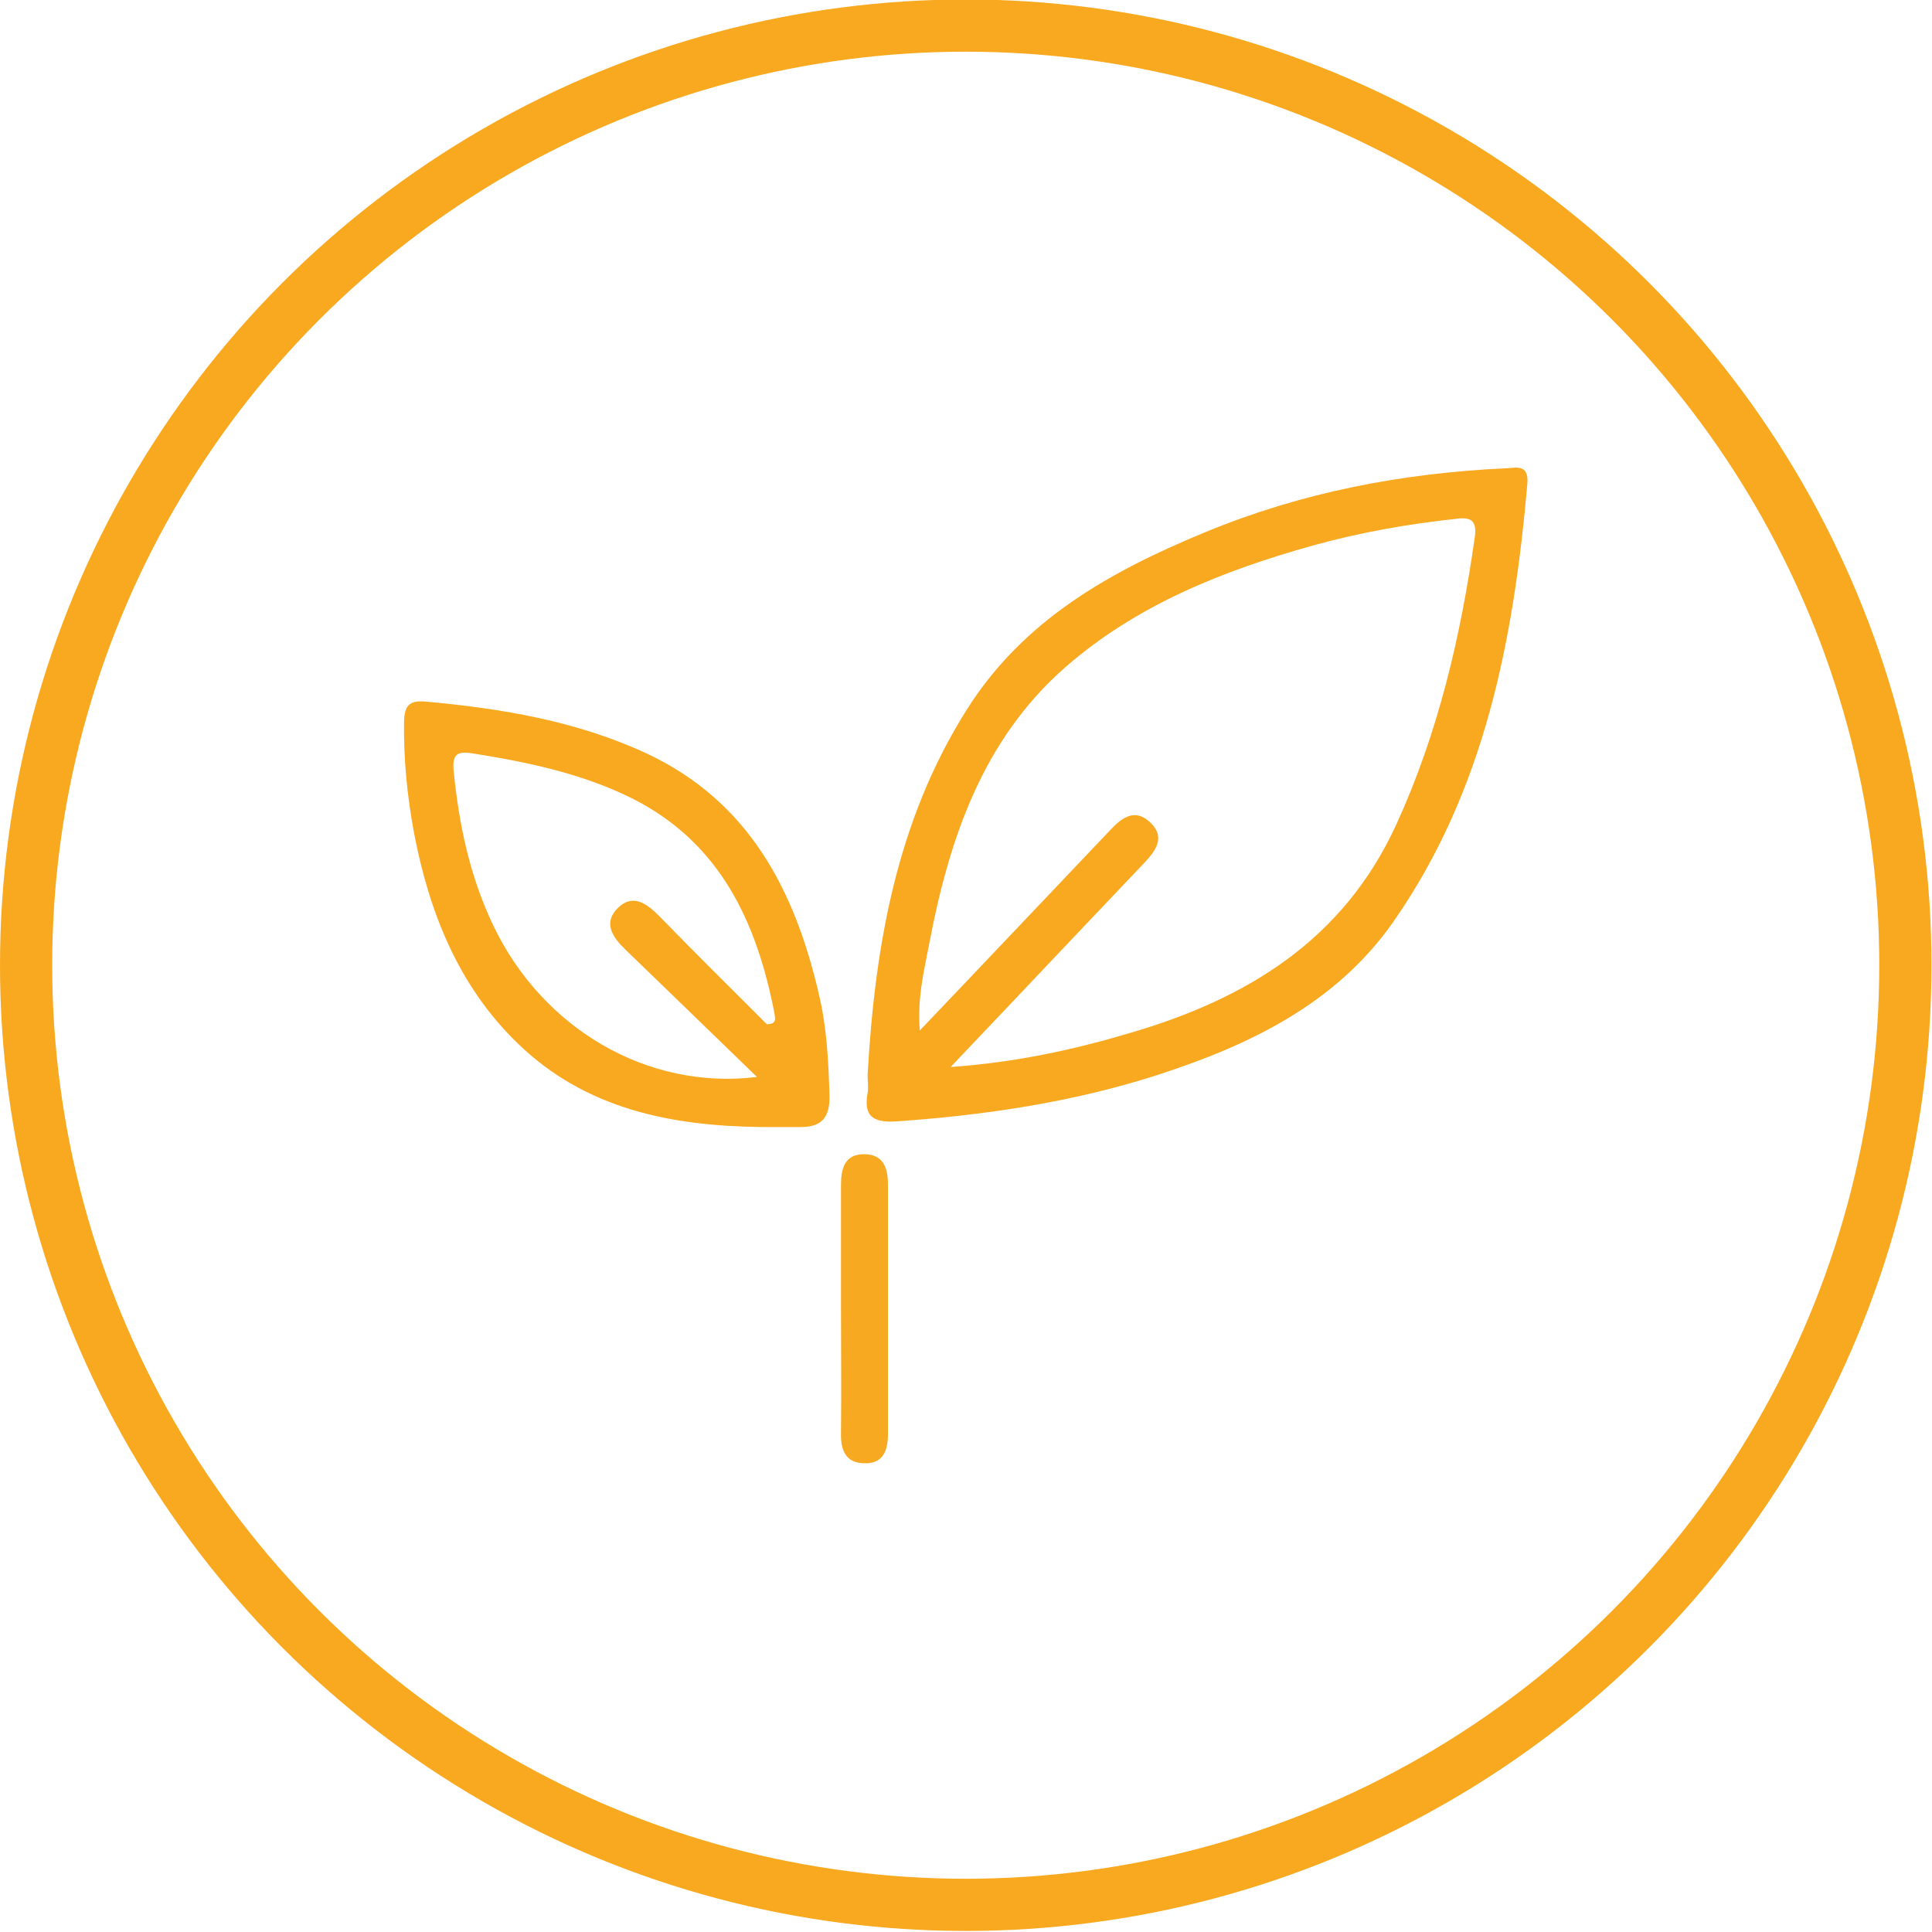
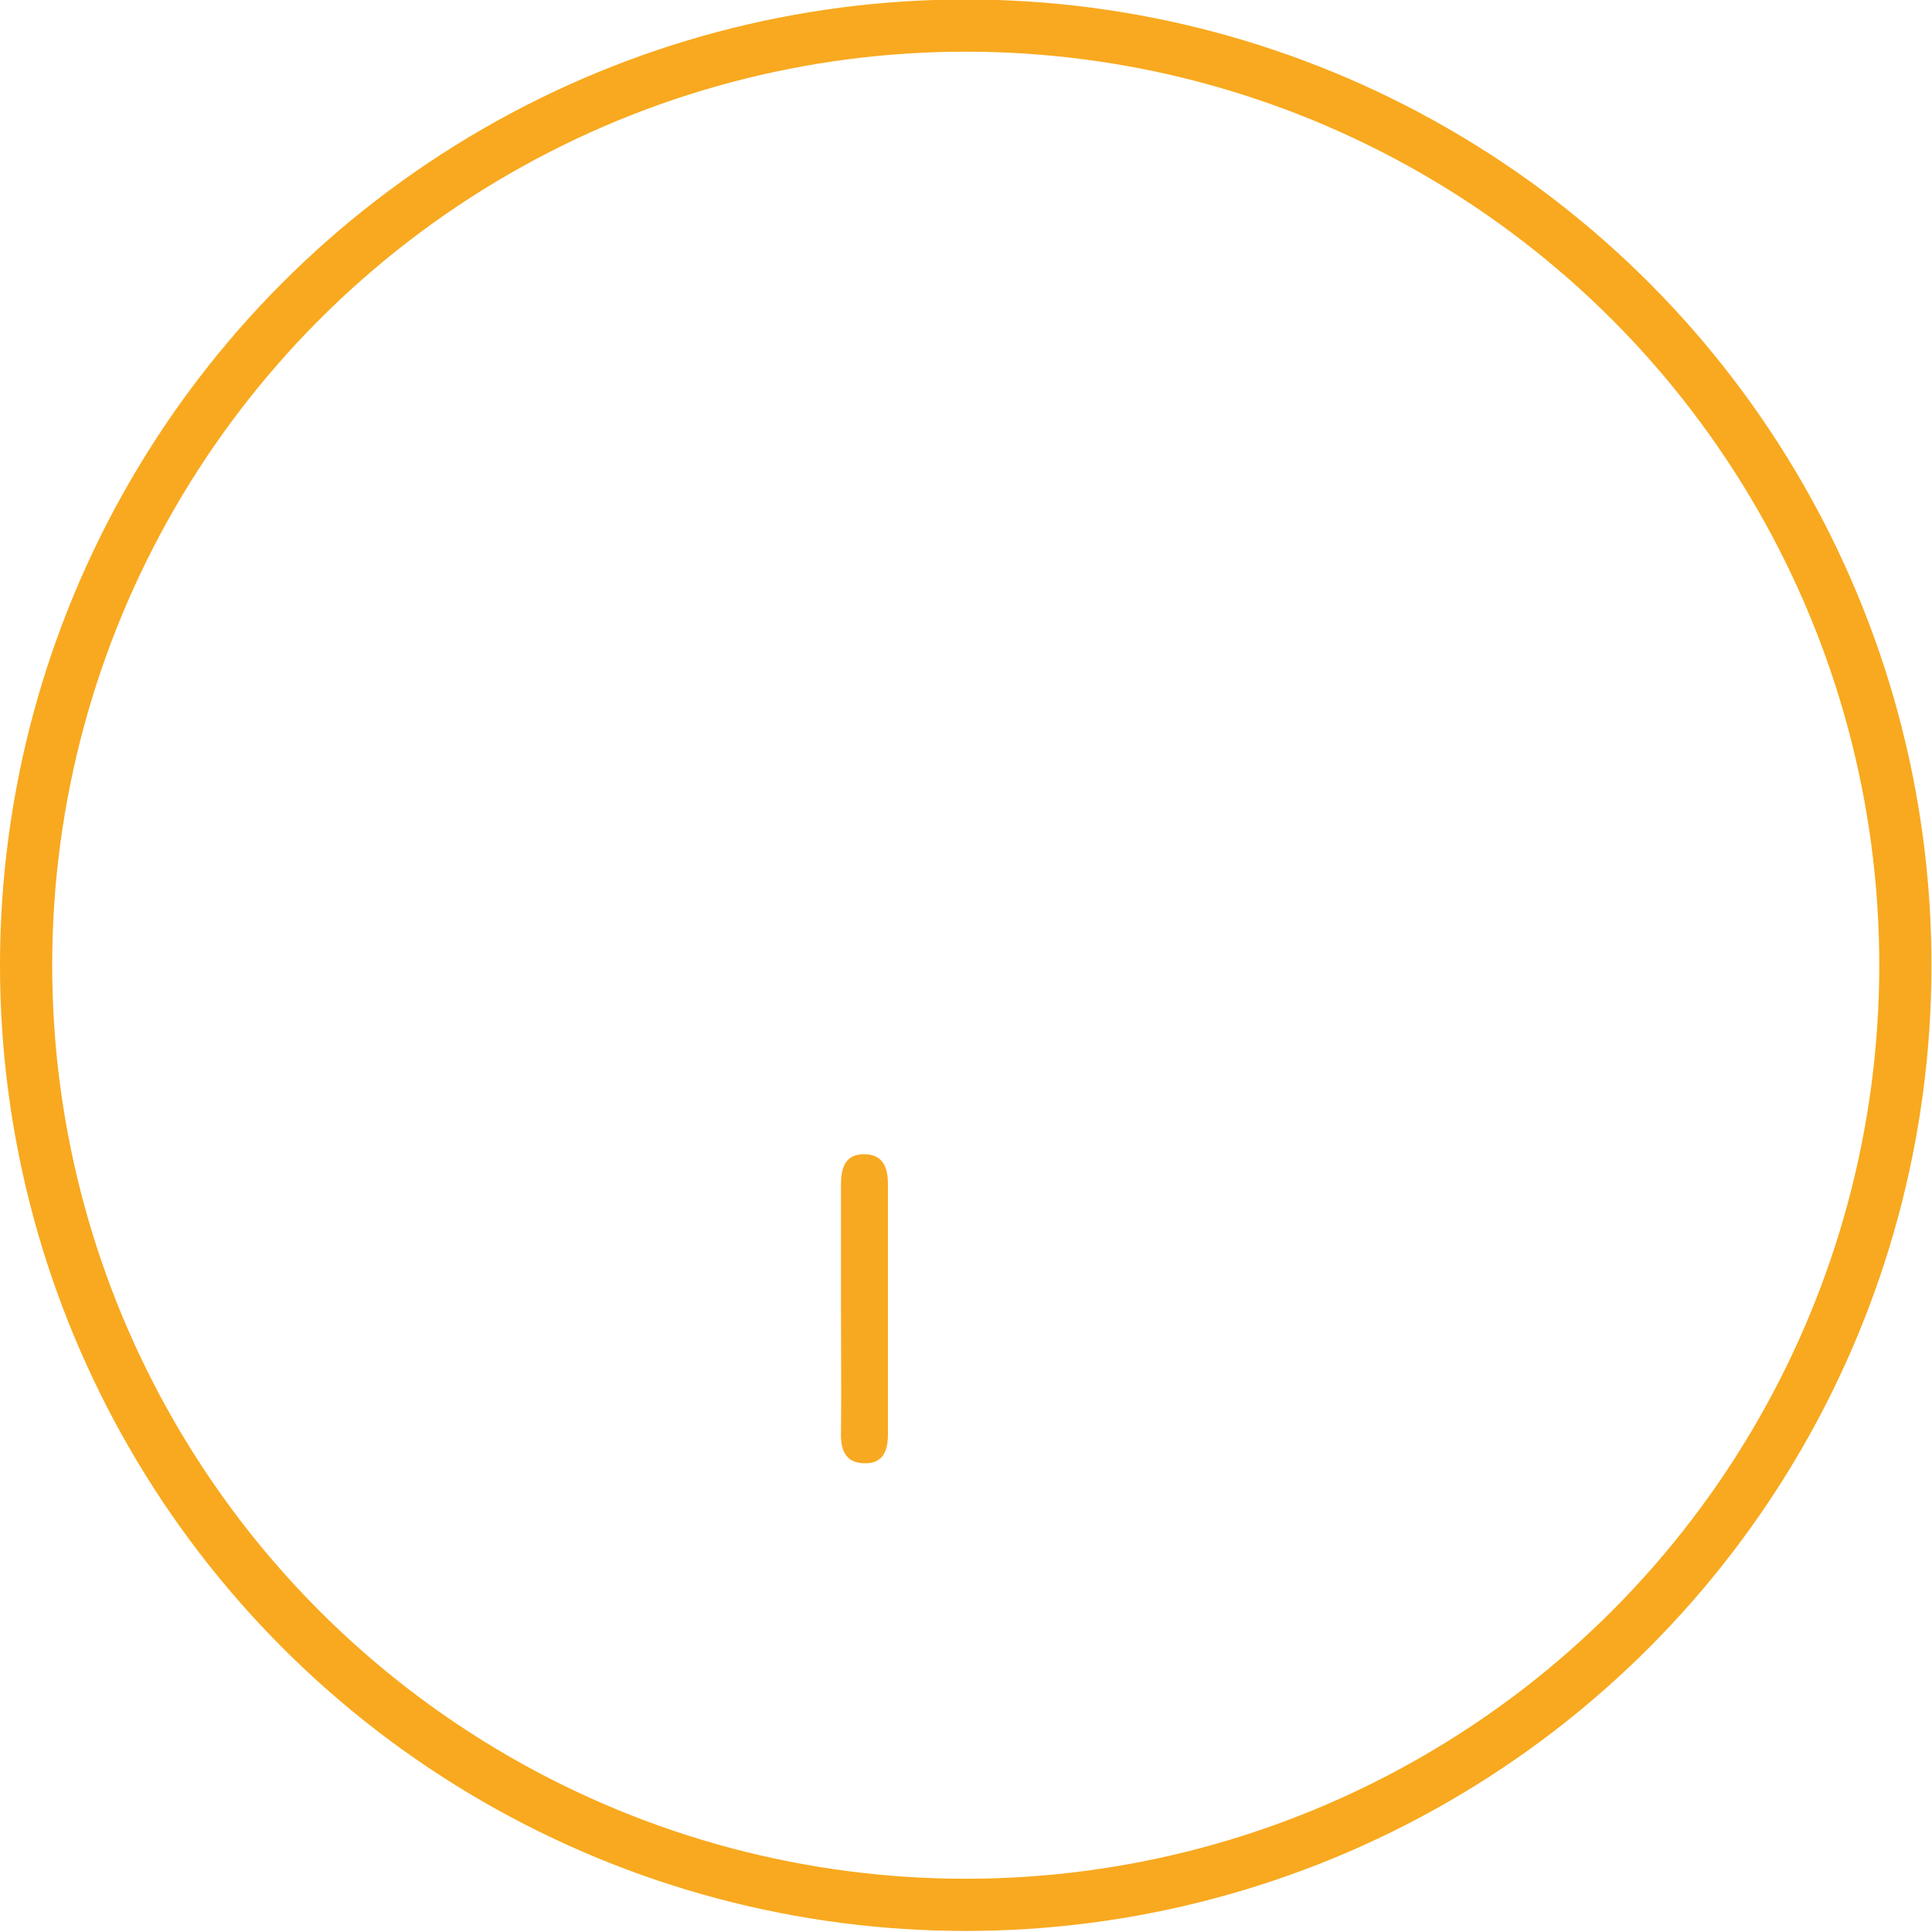
<svg xmlns="http://www.w3.org/2000/svg" version="1.1" id="Capa_1" x="0px" y="0px" viewBox="0 0 370.1 370.1" style="enable-background:new 0 0 370.1 370.1;" xml:space="preserve">
  <style type="text/css">
	.st0{fill:#F8A922;}
	.st1{fill:#F8A920;}
	.st2{fill:none;stroke:#F8A91F;stroke-width:10;stroke-miterlimit:10;}
</style>
  <g>
    <path class="st0" d="M161.1,250.4c0-7.8,0-15.6,0-23.4c0-3.1,0.7-5.9,4.4-5.9c3.7,0,4.6,2.6,4.6,5.8c0,15.9,0,31.9,0,47.8   c0,3.3-1,5.8-4.7,5.6c-3.6-0.1-4.4-2.8-4.3-6C161.2,266.3,161.1,258.4,161.1,250.4z" />
-     <path class="st1" d="M288.6,89.7c-19.9,0.9-39.2,4.6-57.6,12.2c-18.2,7.5-35,16.8-45.9,34.2c-13.4,21.3-17.5,45.2-18.9,69.8   c0,1.2,0.2,2.4,0,3.5c-0.9,4.9,1.6,5.7,5.8,5.4c16.9-1.2,33.7-3.7,49.8-8.9c17.6-5.7,34.1-13.6,45.1-29.3   c17.6-25.2,23.1-54.3,25.7-84.1C292.8,88.9,290.5,89.6,288.6,89.7z M282.5,103c-2.7,19-7,37.4-15,54.9   c-10.2,22.3-28.8,33.5-51.1,40c-10.8,3.2-21.7,5.6-34.3,6.5c7.3-7.7,13.8-14.5,20.2-21.3c5.6-5.9,11.2-11.8,16.8-17.7   c2.2-2.3,4.2-4.9,1.4-7.7c-3.1-3.1-5.7-1-8,1.5c-11.9,12.5-23.7,25-36.3,38.2c-0.5-6.2,0.8-11.4,1.8-16.6c3.8-20,10.2-39.1,26.1-53   c13.6-11.9,30.2-18.5,47.4-23.3c9-2.5,18.1-4.1,27.3-5.1C281.7,99,283,99.6,282.5,103z" />
-     <path class="st1" d="M158.9,209.8c-0.2-6.5-0.5-12.9-2-19.2c-4.6-20-13.4-37.1-33.1-46.3c-13.4-6.2-27.8-8.6-42.3-9.9   c-3.2-0.3-4,0.9-4.1,3.8c-0.1,7.2,0.6,14.3,1.9,21.3c2.9,15.2,8.5,29.4,19.9,40.4c13,12.6,29.4,15.8,46.7,16c2.5,0,5,0,7.5,0   C157.4,215.9,159,214.1,158.9,209.8z M146.9,196.2c-6.9-6.9-13.9-13.8-20.7-20.8c-2.3-2.3-4.9-4.2-7.7-1.6   c-3.1,2.9-1.2,5.7,1.3,8.1c8.2,7.9,16.4,15.9,25.2,24.4c-21,2.6-41.1-9.3-50.5-29c-4.5-9.4-6.6-19.4-7.6-29.7   c-0.3-3.2,0.8-3.7,3.5-3.3c10.7,1.7,21.3,3.9,31,8.8c16.6,8.5,23.5,23.5,26.9,40.7C148.5,195.1,148.9,196.2,146.9,196.2z" />
  </g>
  <circle class="st2" cx="185" cy="184.9" r="180" />
</svg>